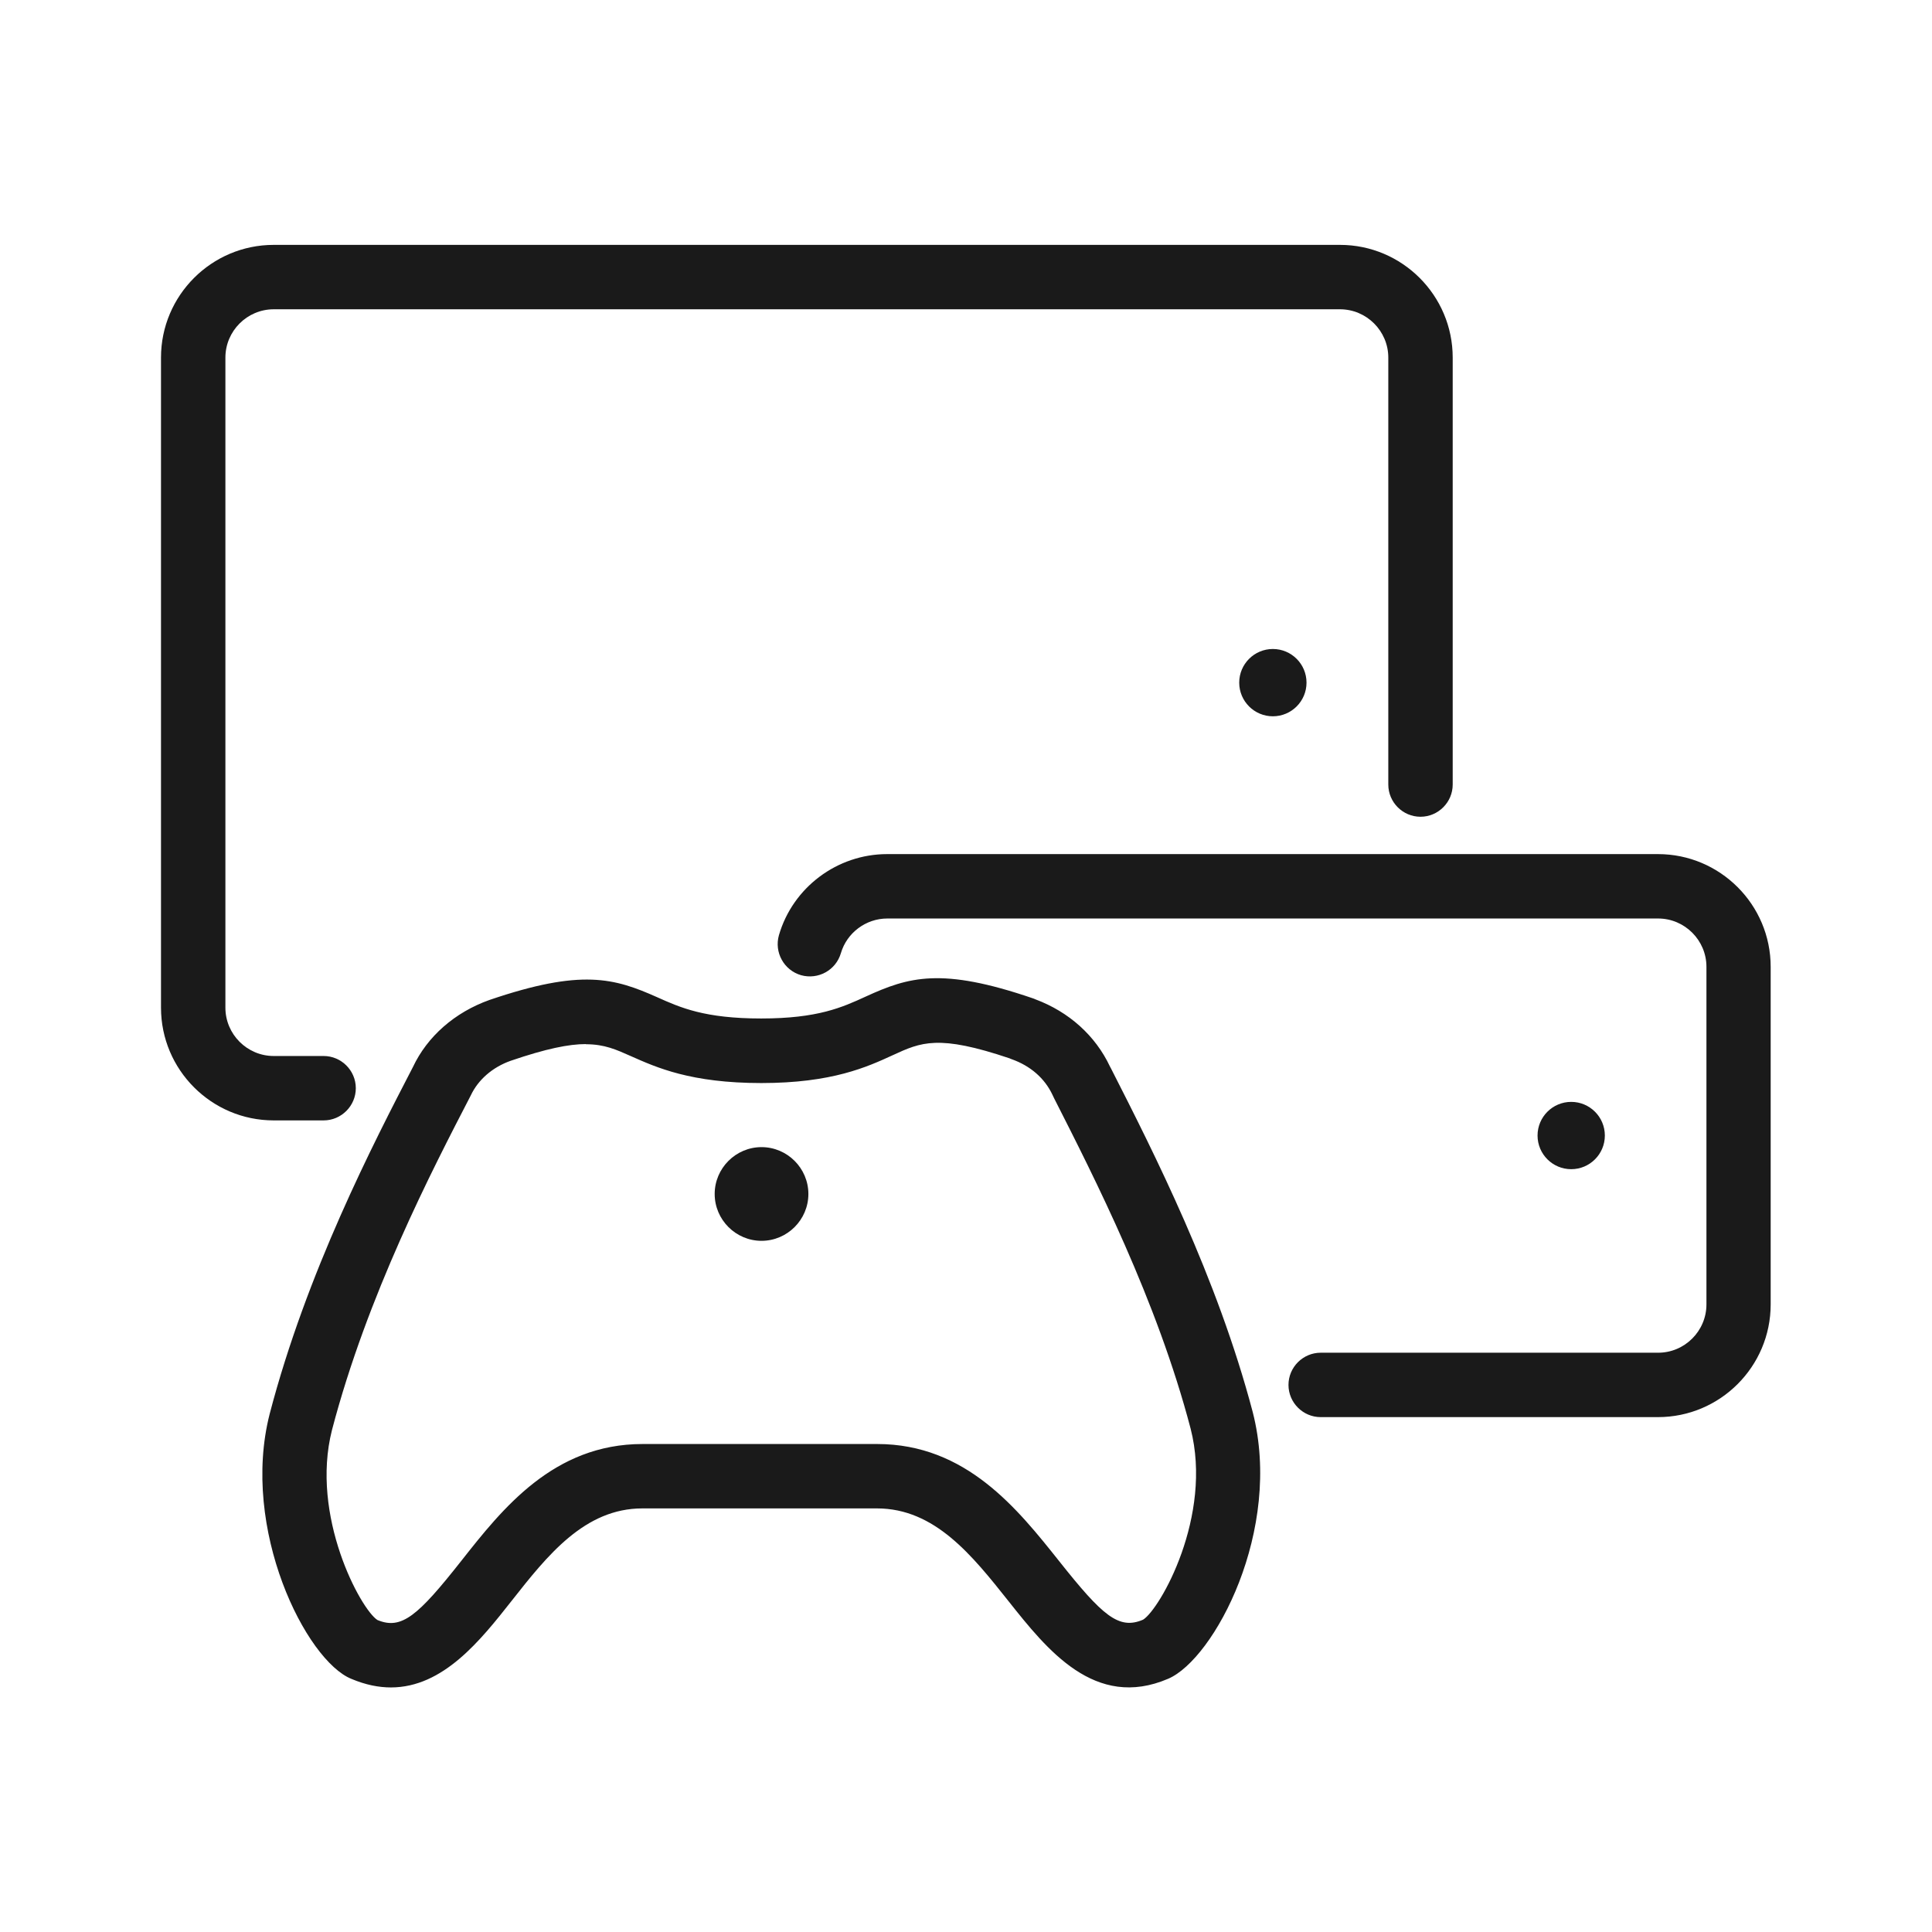
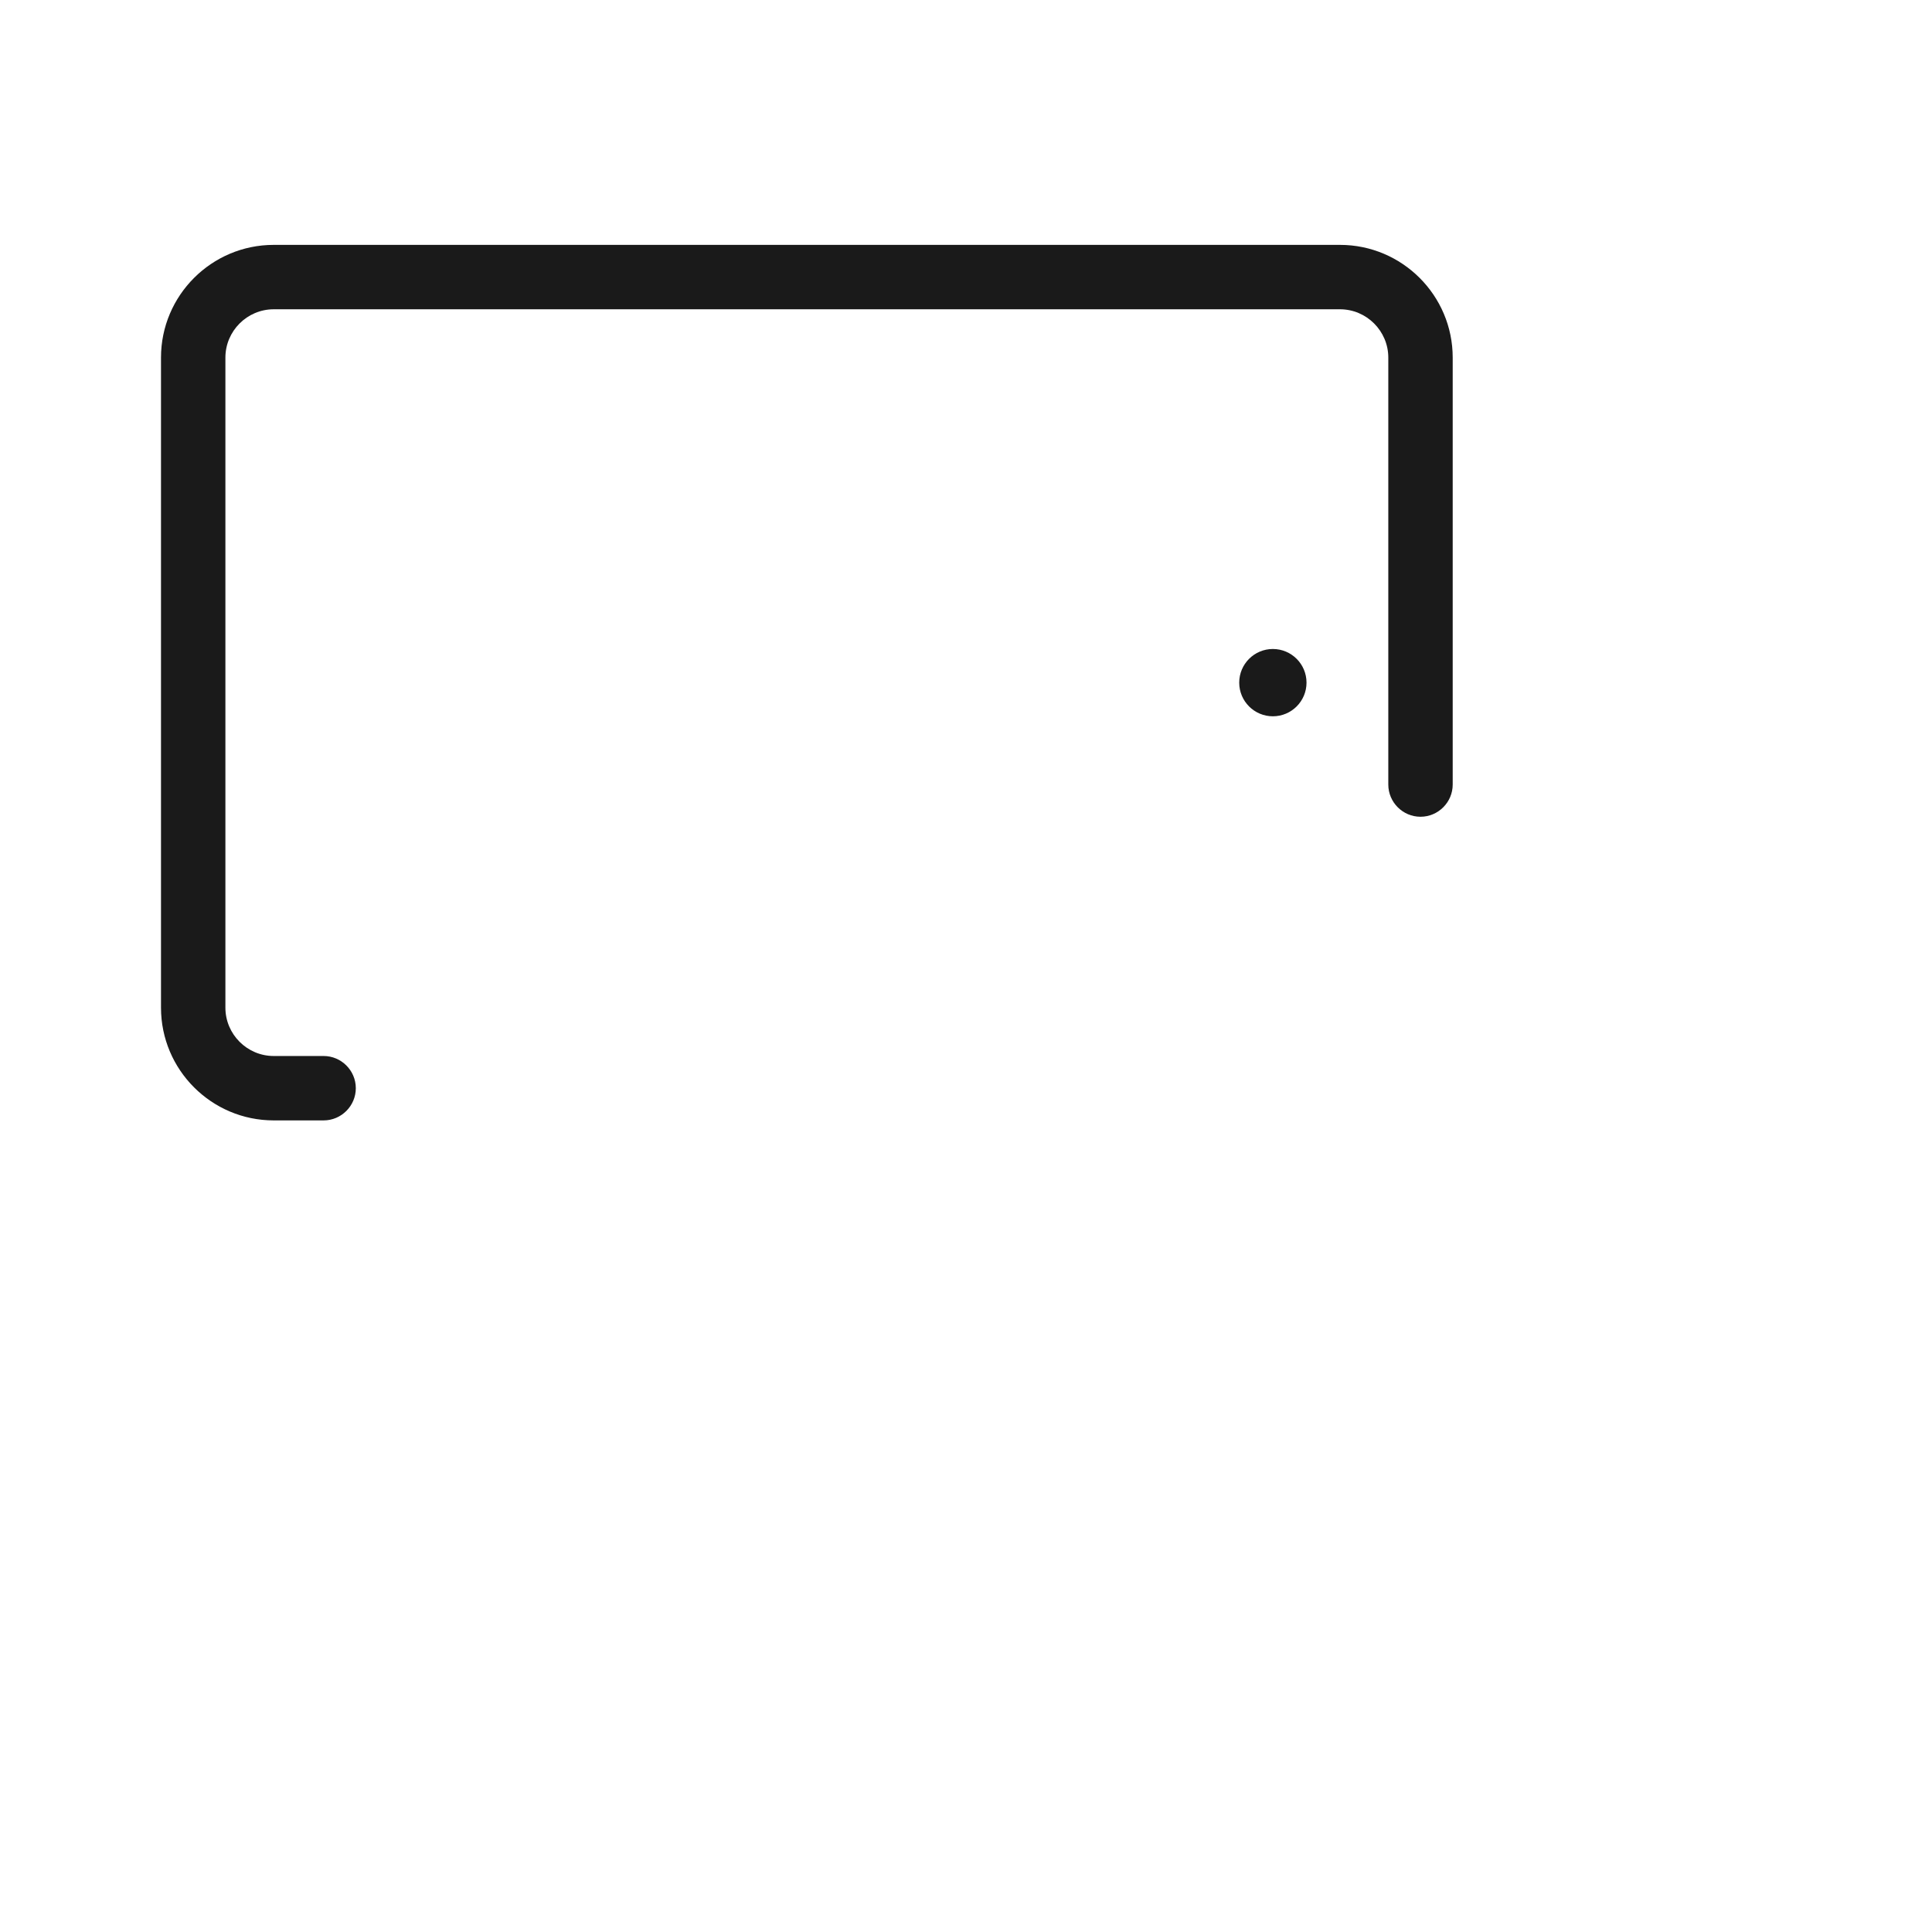
<svg xmlns="http://www.w3.org/2000/svg" id="Layer_2" data-name="Layer 2" viewBox="0 0 120 120">
  <defs>
    <style>
      .cls-1 {
        fill: #1a1a1a;
      }

      .cls-1, .cls-2 {
        stroke-width: 0px;
      }

      .cls-2 {
        fill: #fff;
      }
    </style>
  </defs>
  <g id="Xbox">
    <g id="Link-List-Icon-Game-Pass-Devices">
      <g id="Bounding_Box" data-name="Bounding Box">
        <rect class="cls-2" width="120" height="120" />
      </g>
      <g>
-         <path class="cls-1" d="M24.29,104.81c-.77,0-1.58-.16-2.46-.53-2.82-1.13-6.91-9.3-5.08-16.46,2.3-8.8,6.43-16.78,8.9-21.55.89-1.89,2.59-3.39,4.75-4.16,5.72-1.95,7.75-1.36,10.42-.17,1.45.65,2.95,1.32,6.46,1.32s5.03-.69,6.49-1.36c2.68-1.23,4.71-1.83,10.36.1.06.02.12.04.18.07,2.09.78,3.73,2.26,4.63,4.17l.08.15c2.62,5.15,6.58,12.93,8.79,21.32,1.88,7.32-2.39,15.33-5.25,16.56-4.55,1.95-7.53-1.81-9.92-4.82-2.25-2.83-4.57-5.76-8.17-5.76h-14.57c-3.59,0-5.9,2.92-8.12,5.74-1.93,2.45-4.25,5.38-7.5,5.38ZM36.39,64.85c-1.05,0-2.46.28-4.68,1.04-1.12.4-2.01,1.17-2.47,2.15-2.43,4.69-6.43,12.42-8.62,20.78-1.36,5.34,1.78,11.13,2.82,11.8,1.5.63,2.52-.26,5.21-3.67,2.55-3.24,5.73-7.26,11.26-7.26h14.57c5.53,0,8.73,4.04,11.31,7.28,2.69,3.39,3.7,4.28,5.21,3.63,1.04-.64,4.35-6.43,2.95-11.87-2.09-7.96-5.94-15.52-8.48-20.52l-.1-.21c-.49-1.04-1.38-1.8-2.53-2.21-.04-.01-.08-.03-.12-.05-4.44-1.5-5.51-1.01-7.27-.2-1.59.73-3.77,1.73-8.16,1.73s-6.52-.97-8.1-1.67c-.92-.41-1.65-.74-2.79-.74Z" />
-         <path class="cls-1" d="M47.3,77.07c-1.6,0-2.91-1.31-2.91-2.91s1.31-2.91,2.91-2.91,2.91,1.31,2.91,2.91-1.31,2.91-2.91,2.91Z" />
        <path class="cls-1" d="M20.1,69.59h-3.1c-3.86,0-7-3.14-7-7V22.21c0-3.86,3.14-7,7-7h66.23c3.86,0,7,3.14,7,7v26.52c0,1.1-.9,2-2,2s-2-.9-2-2v-26.52c0-1.65-1.35-3-3-3H17c-1.65,0-3,1.35-3,3v40.38c0,1.65,1.35,3,3,3h3.1c1.1,0,2,.9,2,2s-.9,2-2,2Z" />
-         <path class="cls-1" d="M102.99,88.02h-20.96c-1.1,0-2-.9-2-2s.9-2,2-2h20.96c1.65,0,3-1.35,3-3v-20.97c0-1.65-1.35-3-3-3h-47.88c-1.33,0-2.51.89-2.88,2.15-.31,1.06-1.41,1.67-2.48,1.37-1.06-.31-1.67-1.42-1.37-2.48.86-2.97,3.62-5.04,6.72-5.04h47.88c3.86,0,7,3.14,7,7v20.97c0,3.86-3.14,7-7,7Z" />
-         <circle class="cls-1" cx="97.59" cy="70.53" r="2.09" />
        <circle class="cls-1" cx="79.06" cy="42.4" r="2.09" />
      </g>
    </g>
  </g>
</svg>